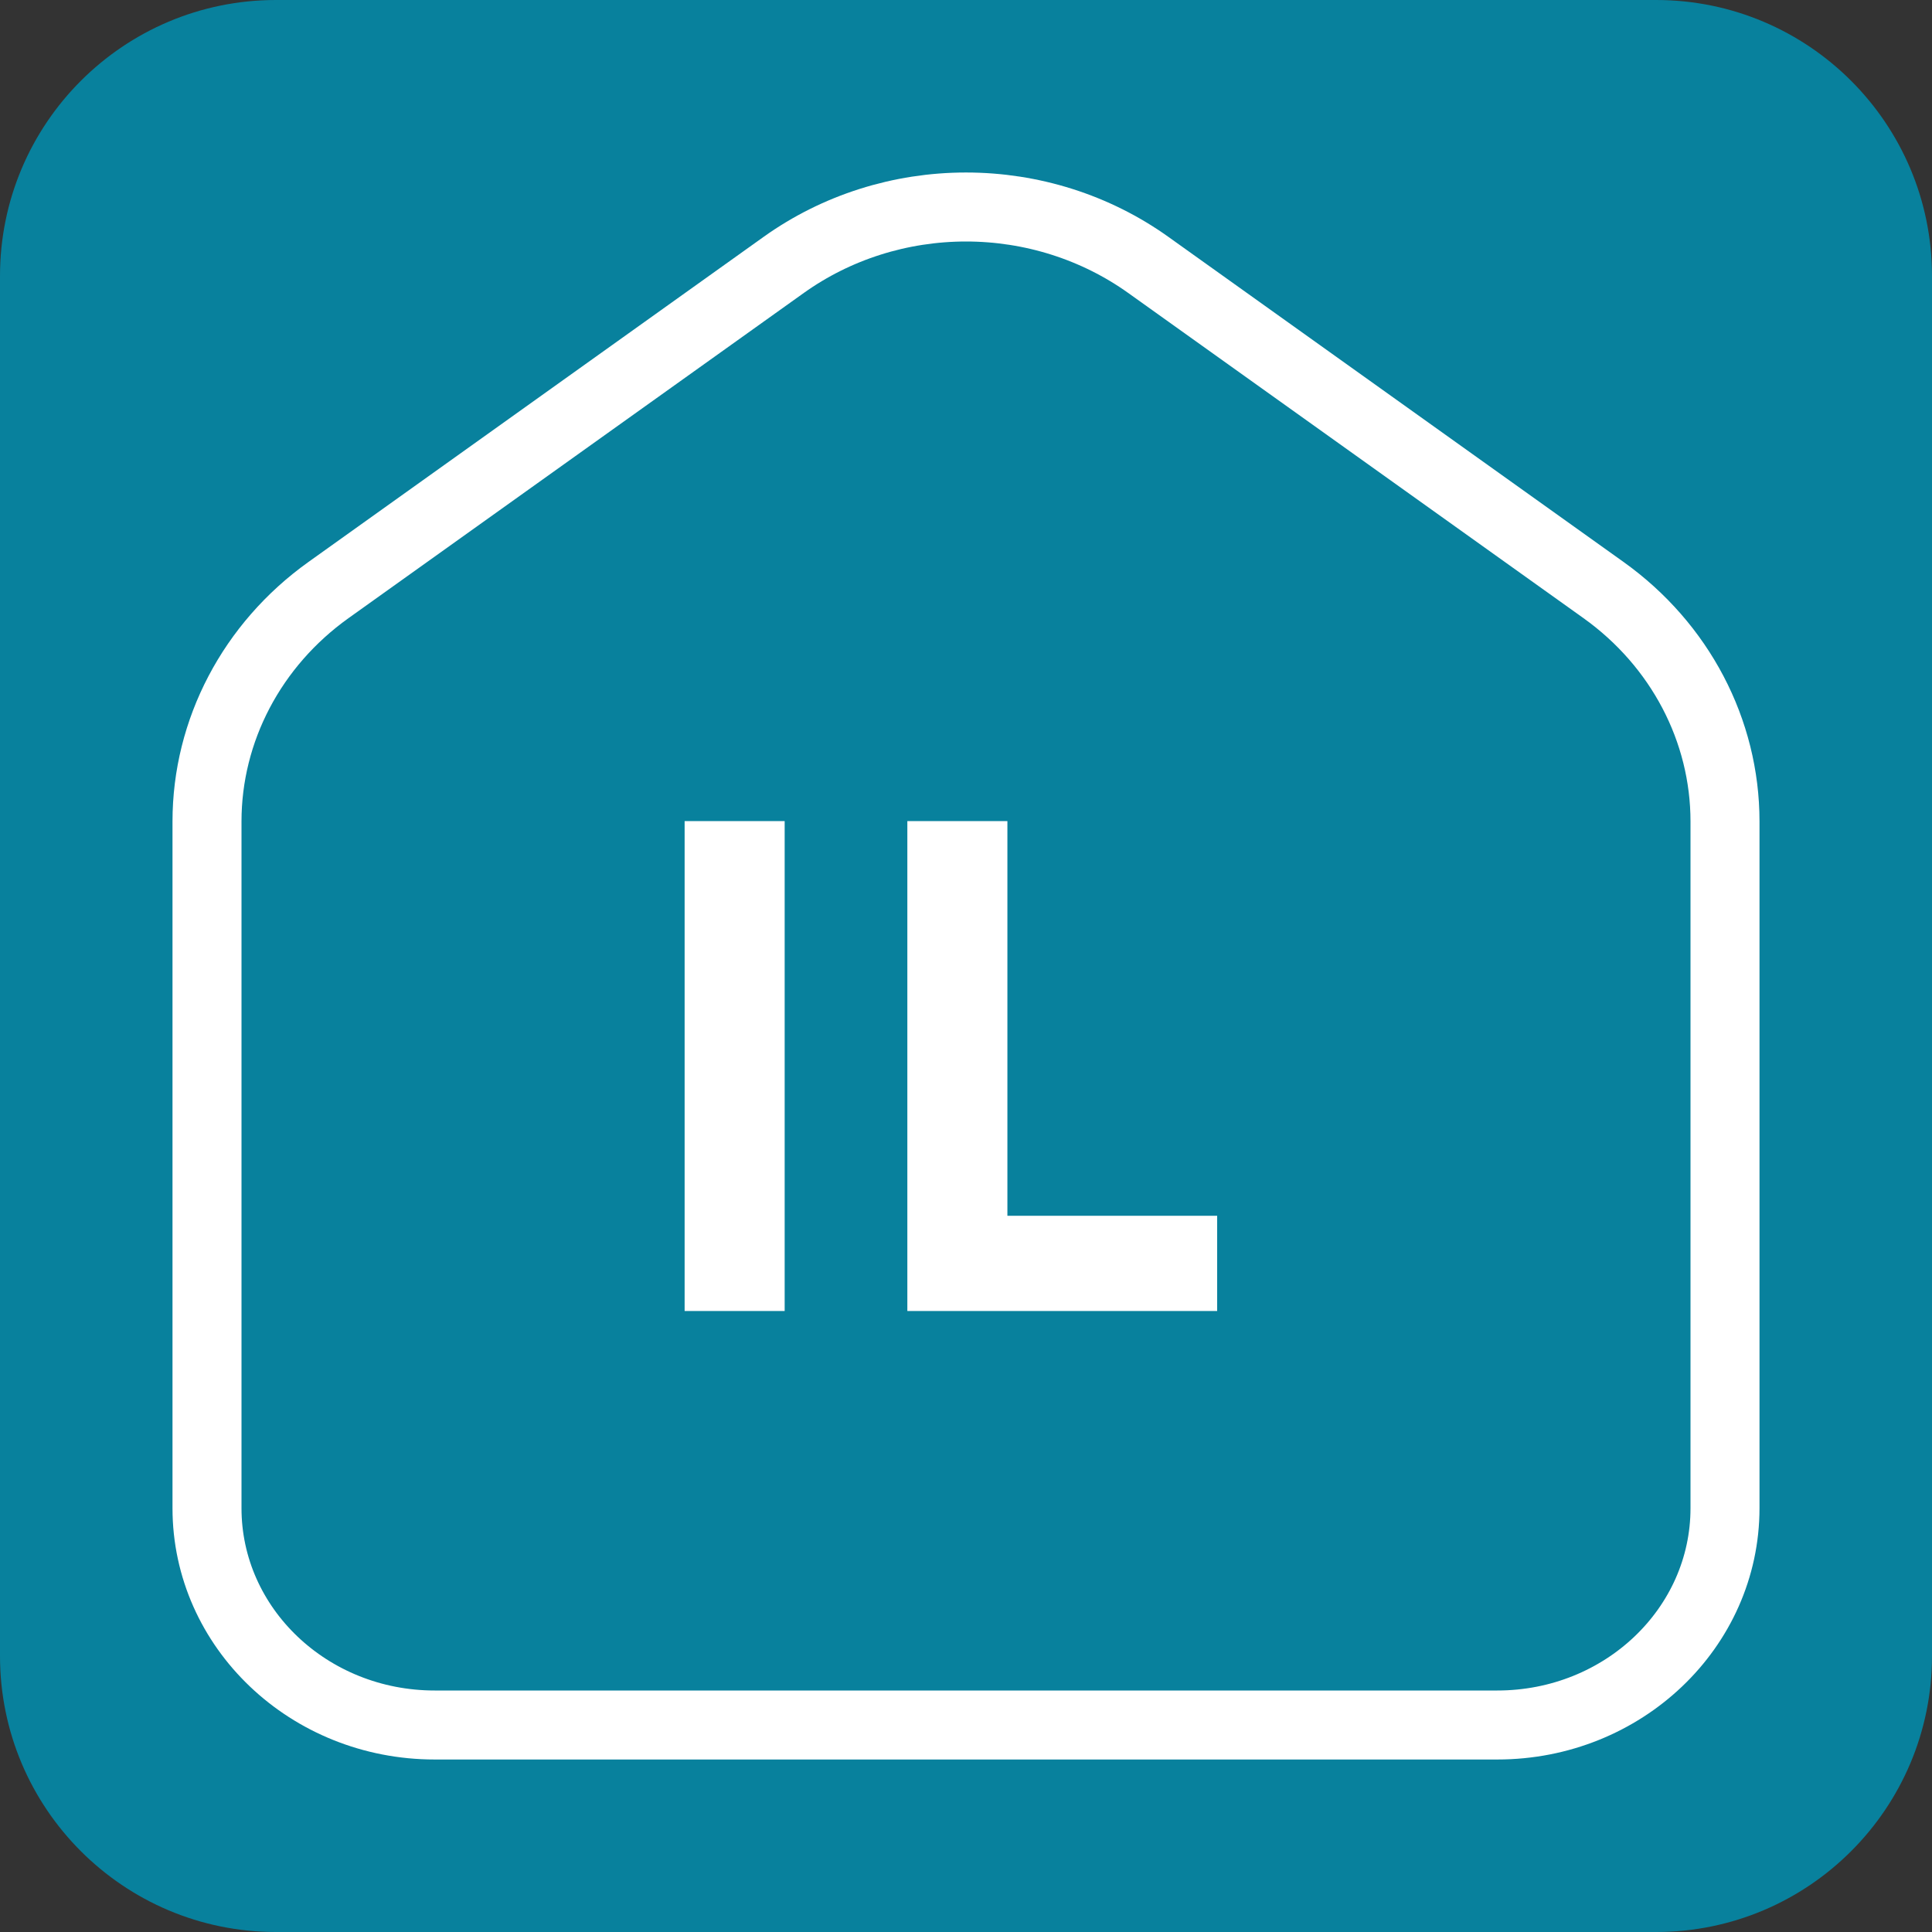
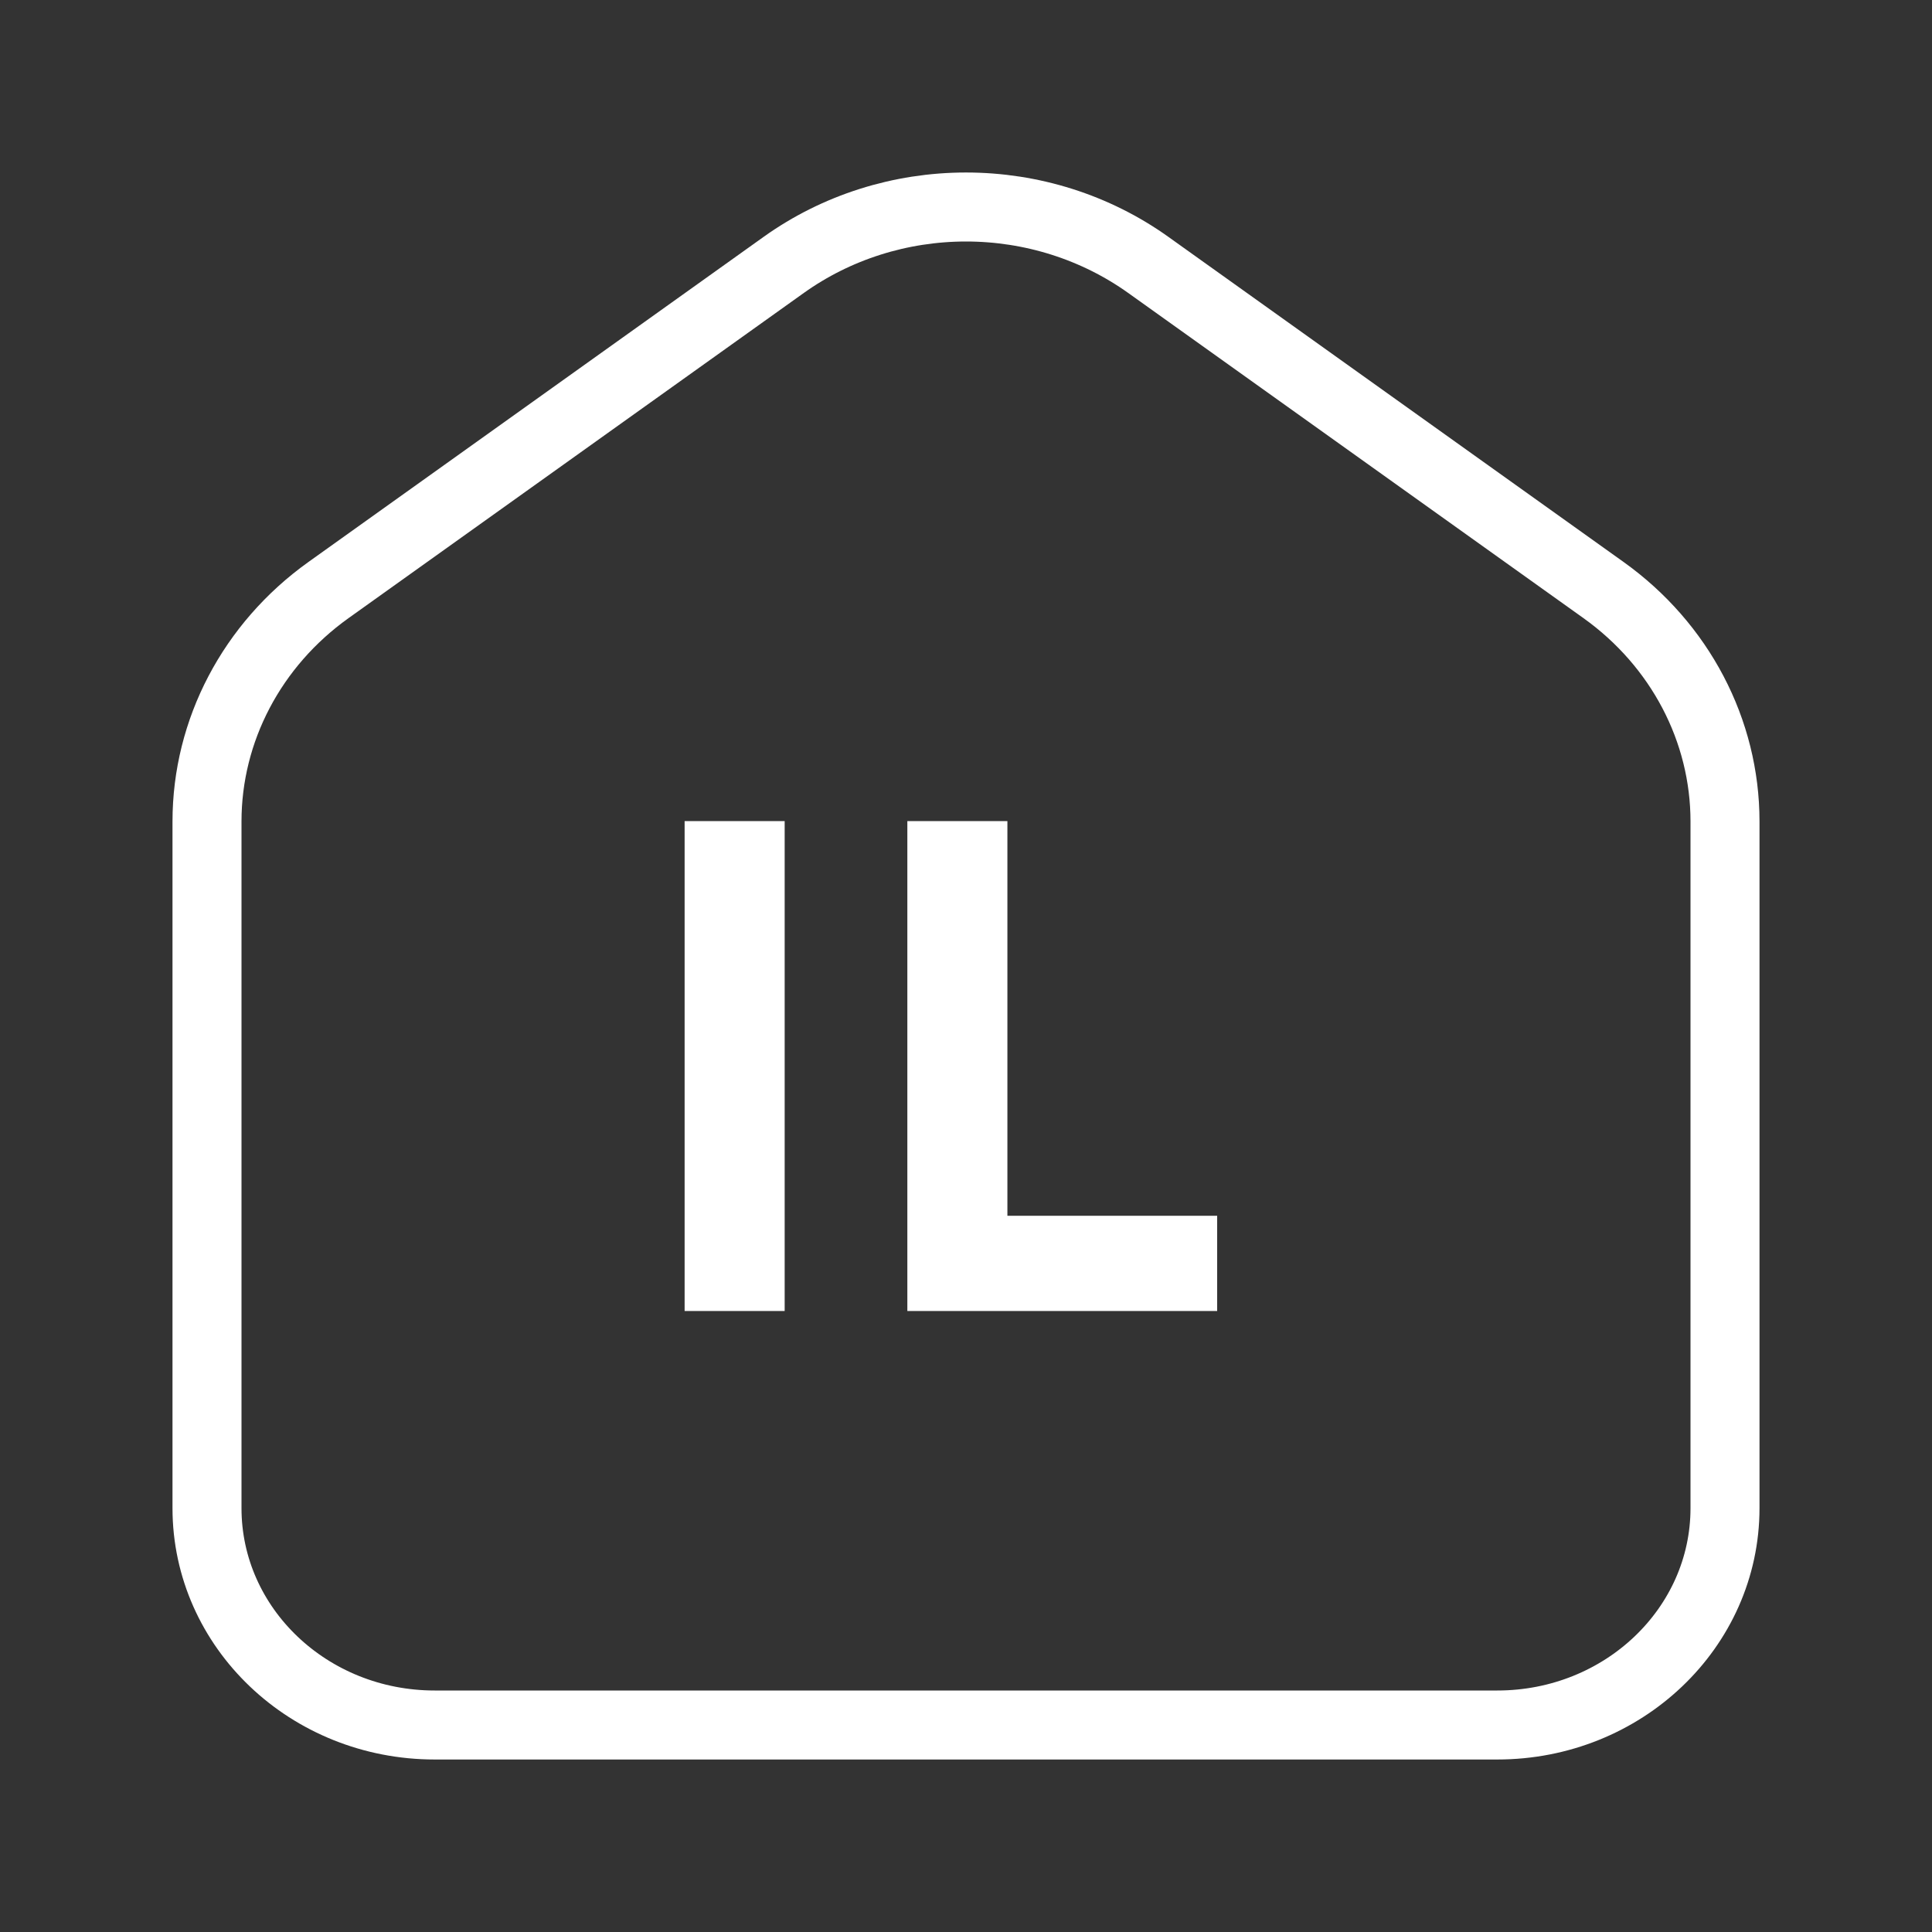
<svg xmlns="http://www.w3.org/2000/svg" width="28" height="28" viewBox="0 0 28 28" fill="none">
  <rect x="0" y="0" width="28" height="28" fill="#333333" stroke="none" />
-   <path d="M0 4C0 1.791 1.791 0 4 0H24C26.209 0 28 1.791 28 4V24C28 26.209 26.209 28 24 28H4C1.791 28 0 26.209 0 24V4Z" fill="#08819D" />
  <path d="M9.922 19V11.9H11.372V19H9.922ZM13.15 19V11.9H14.6V17.62H17.64V19H13.15Z" fill="white" />
  <path fill-rule="evenodd" clip-rule="evenodd" d="M11.36 3.838C12.122 3.294 13.048 3 14 3C14.952 3 15.878 3.294 16.64 3.838L23.24 8.552C24.348 9.344 25 10.586 25 11.905V21.857C25 23.593 23.523 25 21.7 25H6.3C4.477 25 3 23.593 3 21.857V11.905C3 10.586 3.652 9.344 4.76 8.552L11.36 3.838Z" stroke="white" stroke-linecap="round" stroke-linejoin="round" />
</svg>